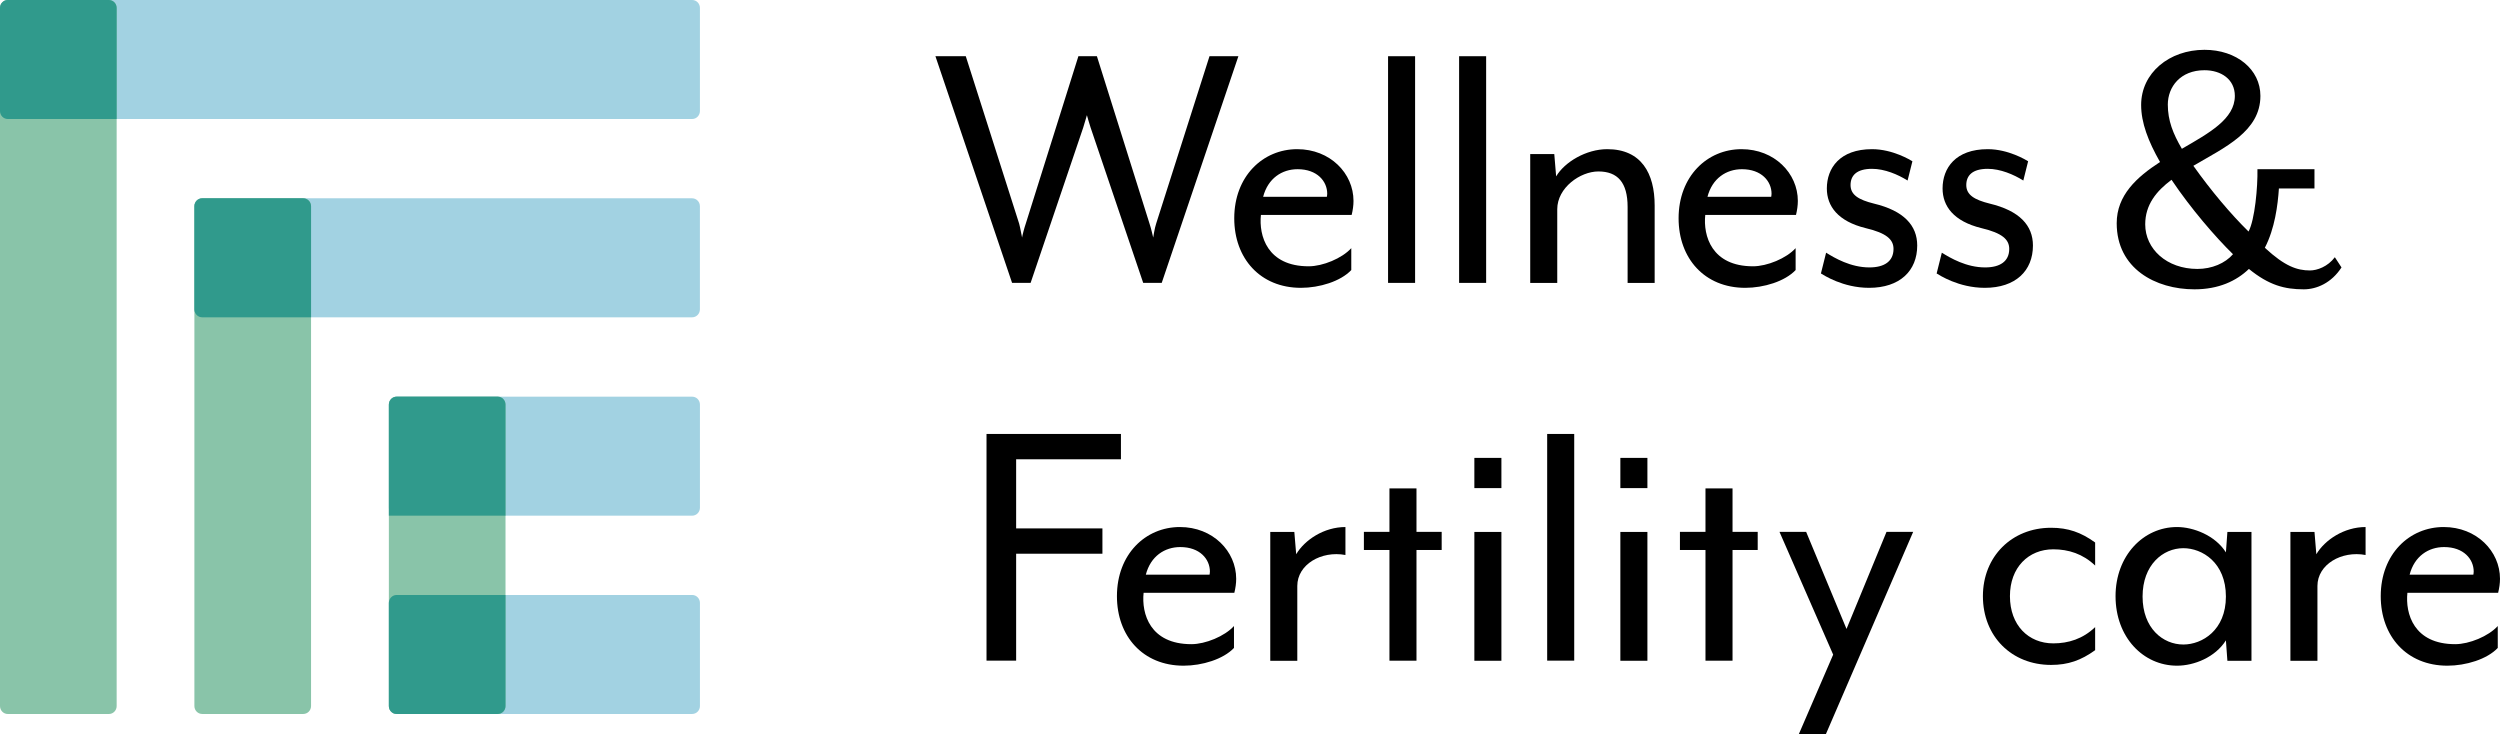
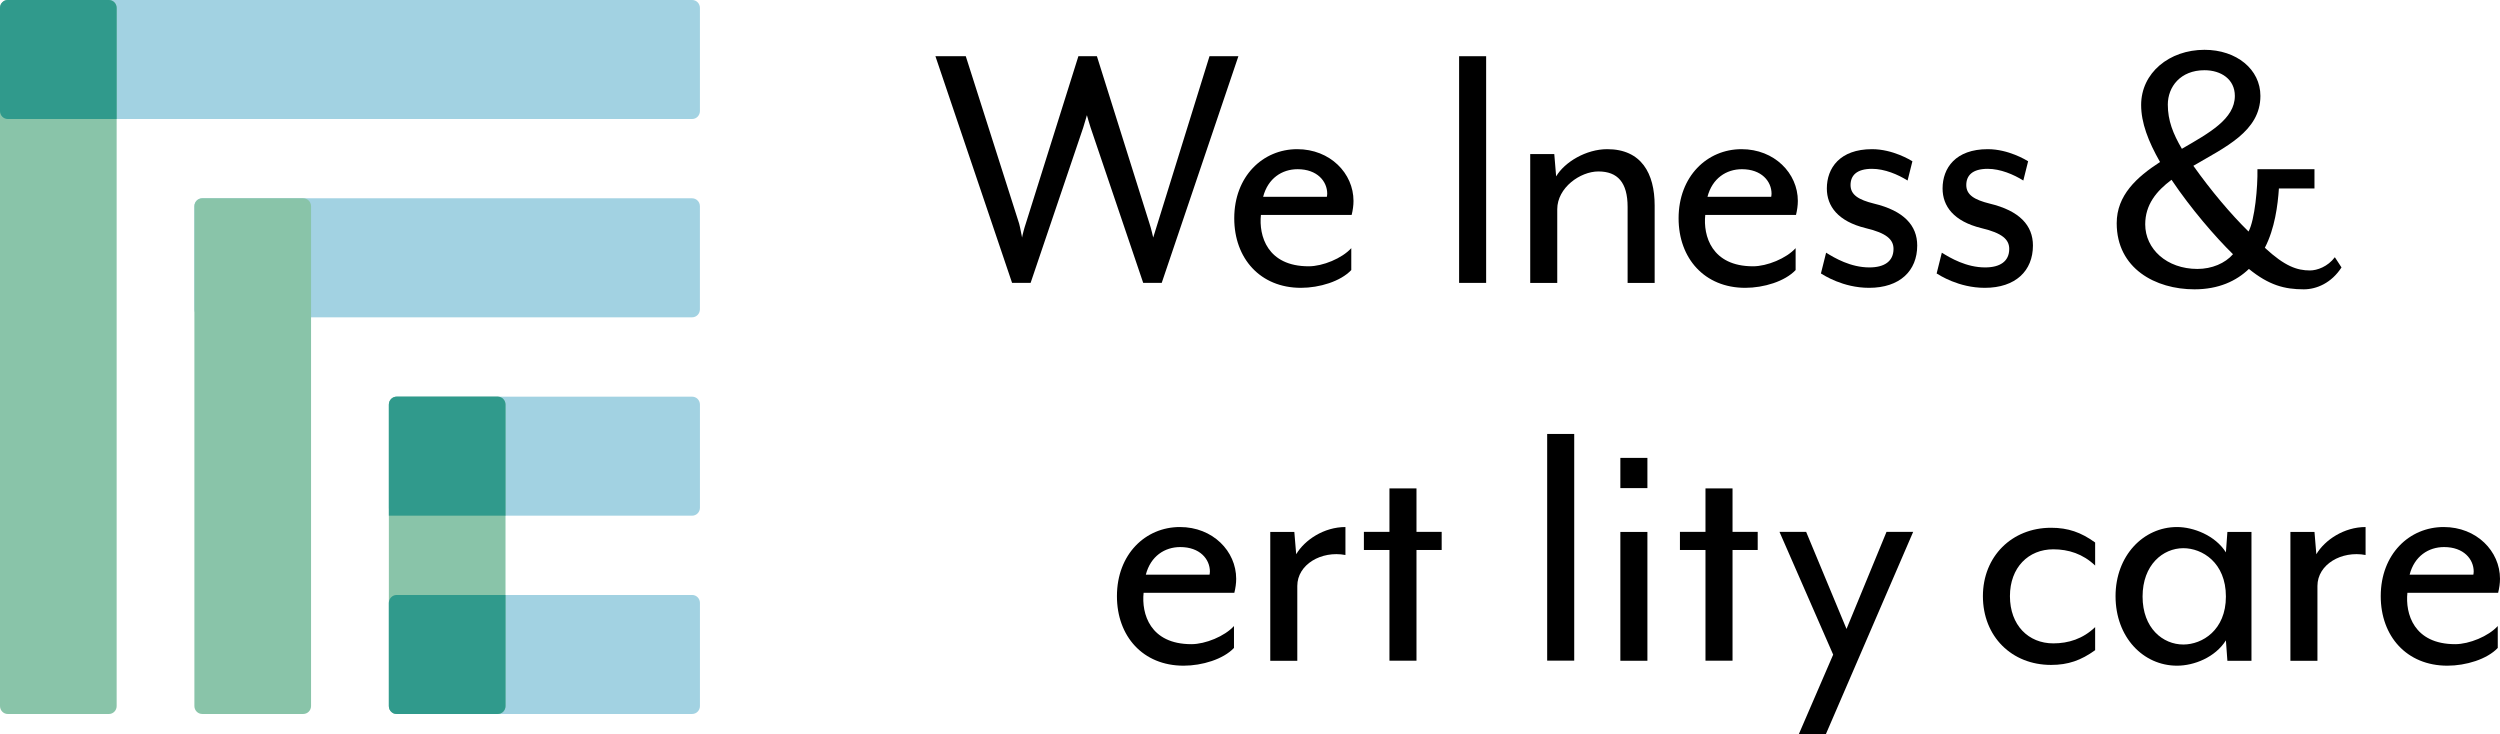
<svg xmlns="http://www.w3.org/2000/svg" width="160" height="47" viewBox="0 0 160 47" fill="none">
-   <path d="M59.867 3.598H61.81L65.224 14.309C65.295 14.551 65.39 15.131 65.414 15.204C65.414 15.131 65.556 14.575 65.651 14.309L69.017 3.598H70.202L73.568 14.309C73.663 14.575 73.805 15.204 73.805 15.204C73.805 15.204 73.9 14.575 73.995 14.309L77.408 3.598H79.257L74.35 18.105H73.165L69.799 8.167C69.728 7.974 69.586 7.442 69.562 7.37C69.538 7.418 69.396 7.974 69.325 8.167L65.959 18.105H64.773L59.867 3.598Z" fill="black" />
+   <path d="M59.867 3.598H61.81L65.224 14.309C65.295 14.551 65.39 15.131 65.414 15.204C65.414 15.131 65.556 14.575 65.651 14.309L69.017 3.598H70.202L73.568 14.309C73.663 14.575 73.805 15.204 73.805 15.204L77.408 3.598H79.257L74.35 18.105H73.165L69.799 8.167C69.728 7.974 69.586 7.442 69.562 7.37C69.538 7.418 69.396 7.974 69.325 8.167L65.959 18.105H64.773L59.867 3.598Z" fill="black" />
  <path d="M86.506 13.754H80.699C80.557 15.084 81.102 17.043 83.757 17.043C84.657 17.043 85.89 16.535 86.482 15.882V17.284C85.795 18.01 84.444 18.421 83.259 18.421C80.651 18.421 78.992 16.535 78.992 13.972C78.992 11.288 80.817 9.547 83.022 9.547C85.131 9.547 86.624 11.094 86.624 12.86C86.625 13.15 86.578 13.465 86.506 13.754ZM83.046 10.829C82.05 10.829 81.15 11.409 80.841 12.594H84.918C84.918 12.594 84.942 12.497 84.942 12.401C84.942 11.603 84.302 10.829 83.046 10.829Z" fill="black" />
-   <path d="M88.836 18.105V3.598H90.566V18.105H88.836Z" fill="black" />
  <path d="M93.383 18.105V3.598H95.113V18.105H93.383Z" fill="black" />
  <path d="M104.167 18.107V13.246C104.167 11.675 103.527 10.973 102.295 10.973C101.134 10.973 99.664 12.013 99.664 13.391V18.106H97.934V9.861H99.474L99.593 11.288C100.138 10.369 101.513 9.547 102.864 9.547C105.044 9.547 105.898 11.094 105.898 13.149V18.107H104.167Z" fill="black" />
  <path d="M114.944 13.754H109.137C108.994 15.084 109.54 17.043 112.194 17.043C113.095 17.043 114.327 16.535 114.92 15.882V17.284C114.232 18.01 112.881 18.421 111.696 18.421C109.089 18.421 107.43 16.535 107.43 13.972C107.43 11.288 109.255 9.547 111.459 9.547C113.569 9.547 115.062 11.094 115.062 12.86C115.062 13.15 115.015 13.465 114.944 13.754ZM111.483 10.829C110.488 10.829 109.586 11.409 109.279 12.594H113.356C113.356 12.594 113.379 12.497 113.379 12.401C113.379 11.603 112.739 10.829 111.483 10.829Z" fill="black" />
  <path d="M119.621 18.421C117.937 18.421 116.705 17.599 116.539 17.502L116.871 16.172C117.416 16.511 118.435 17.115 119.644 17.115C120.592 17.115 121.185 16.728 121.185 15.931C121.185 15.326 120.734 14.915 119.407 14.601C117.629 14.165 116.918 13.198 116.918 12.062C116.918 10.756 117.748 9.547 119.81 9.547C121.137 9.547 122.275 10.248 122.394 10.321L122.085 11.554C121.469 11.167 120.616 10.805 119.81 10.805C118.814 10.805 118.435 11.24 118.435 11.845C118.435 12.473 118.956 12.787 119.929 13.029C121.848 13.488 122.702 14.431 122.702 15.713C122.702 17.333 121.588 18.421 119.621 18.421Z" fill="black" />
  <path d="M127.027 18.421C125.344 18.421 124.111 17.599 123.945 17.502L124.277 16.172C124.823 16.511 125.842 17.115 127.051 17.115C127.999 17.115 128.591 16.728 128.591 15.931C128.591 15.326 128.141 14.915 126.814 14.601C125.036 14.165 124.325 13.198 124.325 12.062C124.325 10.756 125.155 9.547 127.216 9.547C128.544 9.547 129.681 10.248 129.8 10.321L129.492 11.554C128.876 11.167 128.022 10.805 127.216 10.805C126.221 10.805 125.842 11.24 125.842 11.845C125.842 12.473 126.363 12.787 127.335 13.029C129.255 13.488 130.108 14.431 130.108 15.713C130.108 17.333 128.994 18.421 127.027 18.421Z" fill="black" />
  <path d="M135.469 14.287C135.469 12.497 136.748 11.337 138.242 10.369C137.484 9.039 137.033 7.854 137.033 6.718C137.033 4.663 138.835 3.188 141.086 3.188C143.148 3.188 144.666 4.445 144.666 6.137C144.666 8.411 142.39 9.426 140.375 10.611C141.489 12.182 142.77 13.706 143.907 14.818C144.31 14.069 144.5 11.965 144.476 10.828H148.126V12.062H145.85C145.779 13.126 145.59 14.625 144.95 15.858C146.23 17.043 147.012 17.309 147.841 17.309C148.292 17.309 148.979 17.067 149.43 16.462L149.856 17.115C149.216 18.107 148.268 18.517 147.439 18.517C146.206 18.517 145.21 18.252 143.93 17.212C143.125 17.986 141.987 18.517 140.446 18.517C137.957 18.518 135.469 17.188 135.469 14.287ZM142.911 16.269C141.797 15.181 140.209 13.344 138.977 11.506C138.005 12.232 137.294 13.102 137.294 14.359C137.294 15.931 138.668 17.212 140.635 17.212C141.56 17.212 142.413 16.849 142.911 16.269ZM143.03 6.138C143.03 5.074 142.152 4.494 141.086 4.494C139.545 4.494 138.74 5.558 138.74 6.694C138.74 7.71 139.072 8.556 139.64 9.523C141.394 8.507 143.03 7.613 143.03 6.138Z" fill="black" />
-   <path d="M63.137 27.773H71.74V29.394H65.033V33.818H70.555V35.438H65.033V42.281H63.137V27.773Z" fill="black" />
  <path d="M78.998 37.938H73.191C73.049 39.268 73.594 41.227 76.249 41.227C77.149 41.227 78.382 40.719 78.975 40.066V41.468C78.287 42.193 76.936 42.604 75.751 42.604C73.143 42.604 71.484 40.718 71.484 38.155C71.484 35.471 73.309 33.73 75.514 33.73C77.623 33.73 79.116 35.278 79.116 37.043C79.117 37.333 79.07 37.648 78.998 37.938ZM75.537 35.012C74.542 35.012 73.641 35.592 73.333 36.777H77.41C77.41 36.777 77.434 36.681 77.434 36.584C77.434 35.786 76.794 35.012 75.537 35.012Z" fill="black" />
  <path d="M83.027 37.502V42.29H81.297V34.045H82.837L82.956 35.471C83.501 34.553 84.734 33.73 86.108 33.73V35.52C84.568 35.229 83.027 36.124 83.027 37.502Z" fill="black" />
  <path d="M90.655 35.199V42.284H88.925V35.199H87.289V34.039H88.925V31.258H90.655V34.039H92.267V35.199H90.655Z" fill="black" />
-   <path d="M94.359 31.239V29.305H96.09V31.239H94.359ZM94.359 42.289V34.044H96.09V42.289H94.359Z" fill="black" />
  <path d="M99.019 42.281V27.773H100.75V42.281H99.019Z" fill="black" />
  <path d="M103.703 31.239V29.305H105.434V31.239H103.703ZM103.703 42.289V34.044H105.434V42.289H103.703Z" fill="black" />
  <path d="M110.882 35.199V42.284H109.151V35.199H107.516V34.039H109.151V31.258H110.882V34.039H112.493V35.199H110.882Z" fill="black" />
  <path d="M116.85 46.999H115.119L117.323 41.897L113.887 34.039H115.593L118.177 40.253L120.737 34.039H122.443L116.85 46.999Z" fill="black" />
  <path d="M131.267 42.555C128.755 42.555 126.906 40.741 126.906 38.154C126.906 35.615 128.755 33.777 131.267 33.777C132.358 33.777 133.187 34.068 134.089 34.72V36.195C133.306 35.446 132.382 35.156 131.41 35.156C129.821 35.156 128.636 36.316 128.636 38.154C128.636 40.016 129.821 41.176 131.41 41.176C132.382 41.176 133.306 40.886 134.089 40.136V41.611C133.187 42.264 132.358 42.555 131.267 42.555Z" fill="black" />
  <path d="M142.553 42.29L142.458 40.984C141.771 42.072 140.42 42.604 139.33 42.604C137.172 42.604 135.395 40.791 135.395 38.155C135.395 35.568 137.172 33.73 139.33 33.73C140.372 33.73 141.771 34.262 142.458 35.351L142.553 34.045H144.094V42.291H142.553V42.29ZM137.125 38.179C137.125 40.21 138.429 41.249 139.733 41.249C140.942 41.249 142.458 40.331 142.458 38.179C142.458 36.003 140.941 35.084 139.733 35.084C138.429 35.084 137.125 36.148 137.125 38.179Z" fill="black" />
  <path d="M148.316 37.502V42.29H146.586V34.045H148.127L148.245 35.471C148.79 34.553 150.023 33.73 151.397 33.73V35.52C149.857 35.229 148.316 36.124 148.316 37.502Z" fill="black" />
  <path d="M159.881 37.938H154.074C153.932 39.268 154.477 41.227 157.132 41.227C158.032 41.227 159.265 40.719 159.857 40.066V41.468C159.17 42.193 157.819 42.604 156.634 42.604C154.026 42.604 152.367 40.718 152.367 38.155C152.367 35.471 154.192 33.73 156.396 33.73C158.506 33.73 160 35.278 160 37.043C160 37.333 159.952 37.648 159.881 37.938ZM156.421 35.012C155.425 35.012 154.524 35.592 154.216 36.777H158.293C158.293 36.777 158.317 36.681 158.317 36.584C158.317 35.786 157.677 35.012 156.421 35.012Z" fill="black" />
  <path d="M0.498 0H44.297C44.572 0 44.795 0.227 44.795 0.508V7.108C44.795 7.389 44.572 7.616 44.297 7.616H0.498C0.223 7.616 0 7.389 0 7.108V0.508C0 0.227 0.223 0 0.498 0Z" fill="#A2D2E2" />
  <path d="M12.939 12.691H44.296C44.571 12.691 44.794 12.919 44.794 13.199V19.8C44.794 20.08 44.571 20.308 44.296 20.308H12.939C12.664 20.308 12.441 20.08 12.441 19.8V13.199C12.441 12.919 12.664 12.691 12.939 12.691Z" fill="#A2D2E2" />
  <path d="M25.384 25.387H44.298C44.573 25.387 44.796 25.614 44.796 25.895V32.495C44.796 32.776 44.573 33.003 44.298 33.003H25.384C25.11 33.003 24.887 32.776 24.887 32.495V25.895C24.887 25.614 25.11 25.387 25.384 25.387Z" fill="#A2D2E2" />
  <path d="M25.384 38.078H44.298C44.573 38.078 44.796 38.305 44.796 38.586V45.187C44.796 45.467 44.573 45.694 44.298 45.694H25.384C25.11 45.694 24.887 45.467 24.887 45.187V38.586C24.887 38.305 25.11 38.078 25.384 38.078Z" fill="#A2D2E2" />
  <path d="M0 45.188V0.508C0 0.227 0.223 0 0.498 0H6.968C7.243 0 7.466 0.227 7.466 0.508V45.188C7.466 45.469 7.243 45.696 6.968 45.696H0.498C0.223 45.696 0 45.469 0 45.188Z" fill="#89C4A9" />
  <path d="M12.441 45.186V13.199C12.441 12.919 12.664 12.691 12.939 12.691H19.41C19.685 12.691 19.907 12.919 19.907 13.199V45.186C19.907 45.467 19.685 45.694 19.41 45.694H12.939C12.664 45.694 12.441 45.467 12.441 45.186Z" fill="#89C4A9" />
  <path d="M24.887 45.188V25.895C24.887 25.614 25.11 25.387 25.384 25.387H31.855C32.13 25.387 32.353 25.614 32.353 25.895V45.188C32.353 45.469 32.13 45.696 31.855 45.696H25.384C25.11 45.696 24.887 45.469 24.887 45.188Z" fill="#89C4A9" />
  <path d="M31.855 45.694H25.384C25.11 45.694 24.887 45.467 24.887 45.187V38.586C24.887 38.305 25.11 38.078 25.384 38.078H32.353V45.187C32.352 45.467 32.13 45.694 31.855 45.694Z" fill="#309A8C" />
  <path d="M32.352 33.003H24.887V25.895C24.887 25.614 25.11 25.387 25.384 25.387H31.855C32.13 25.387 32.353 25.614 32.353 25.895L32.352 33.003Z" fill="#309A8C" />
-   <path d="M19.907 20.308H12.939C12.664 20.308 12.441 20.08 12.441 19.8V13.199C12.441 12.919 12.664 12.691 12.939 12.691H19.41C19.685 12.691 19.907 12.919 19.907 13.199V20.308Z" fill="#309A8C" />
  <path d="M7.466 7.616H0.498C0.223 7.616 0 7.389 0 7.108V0.508C0 0.227 0.223 0 0.498 0H6.968C7.243 0 7.466 0.227 7.466 0.508V7.616Z" fill="#309A8C" />
</svg>